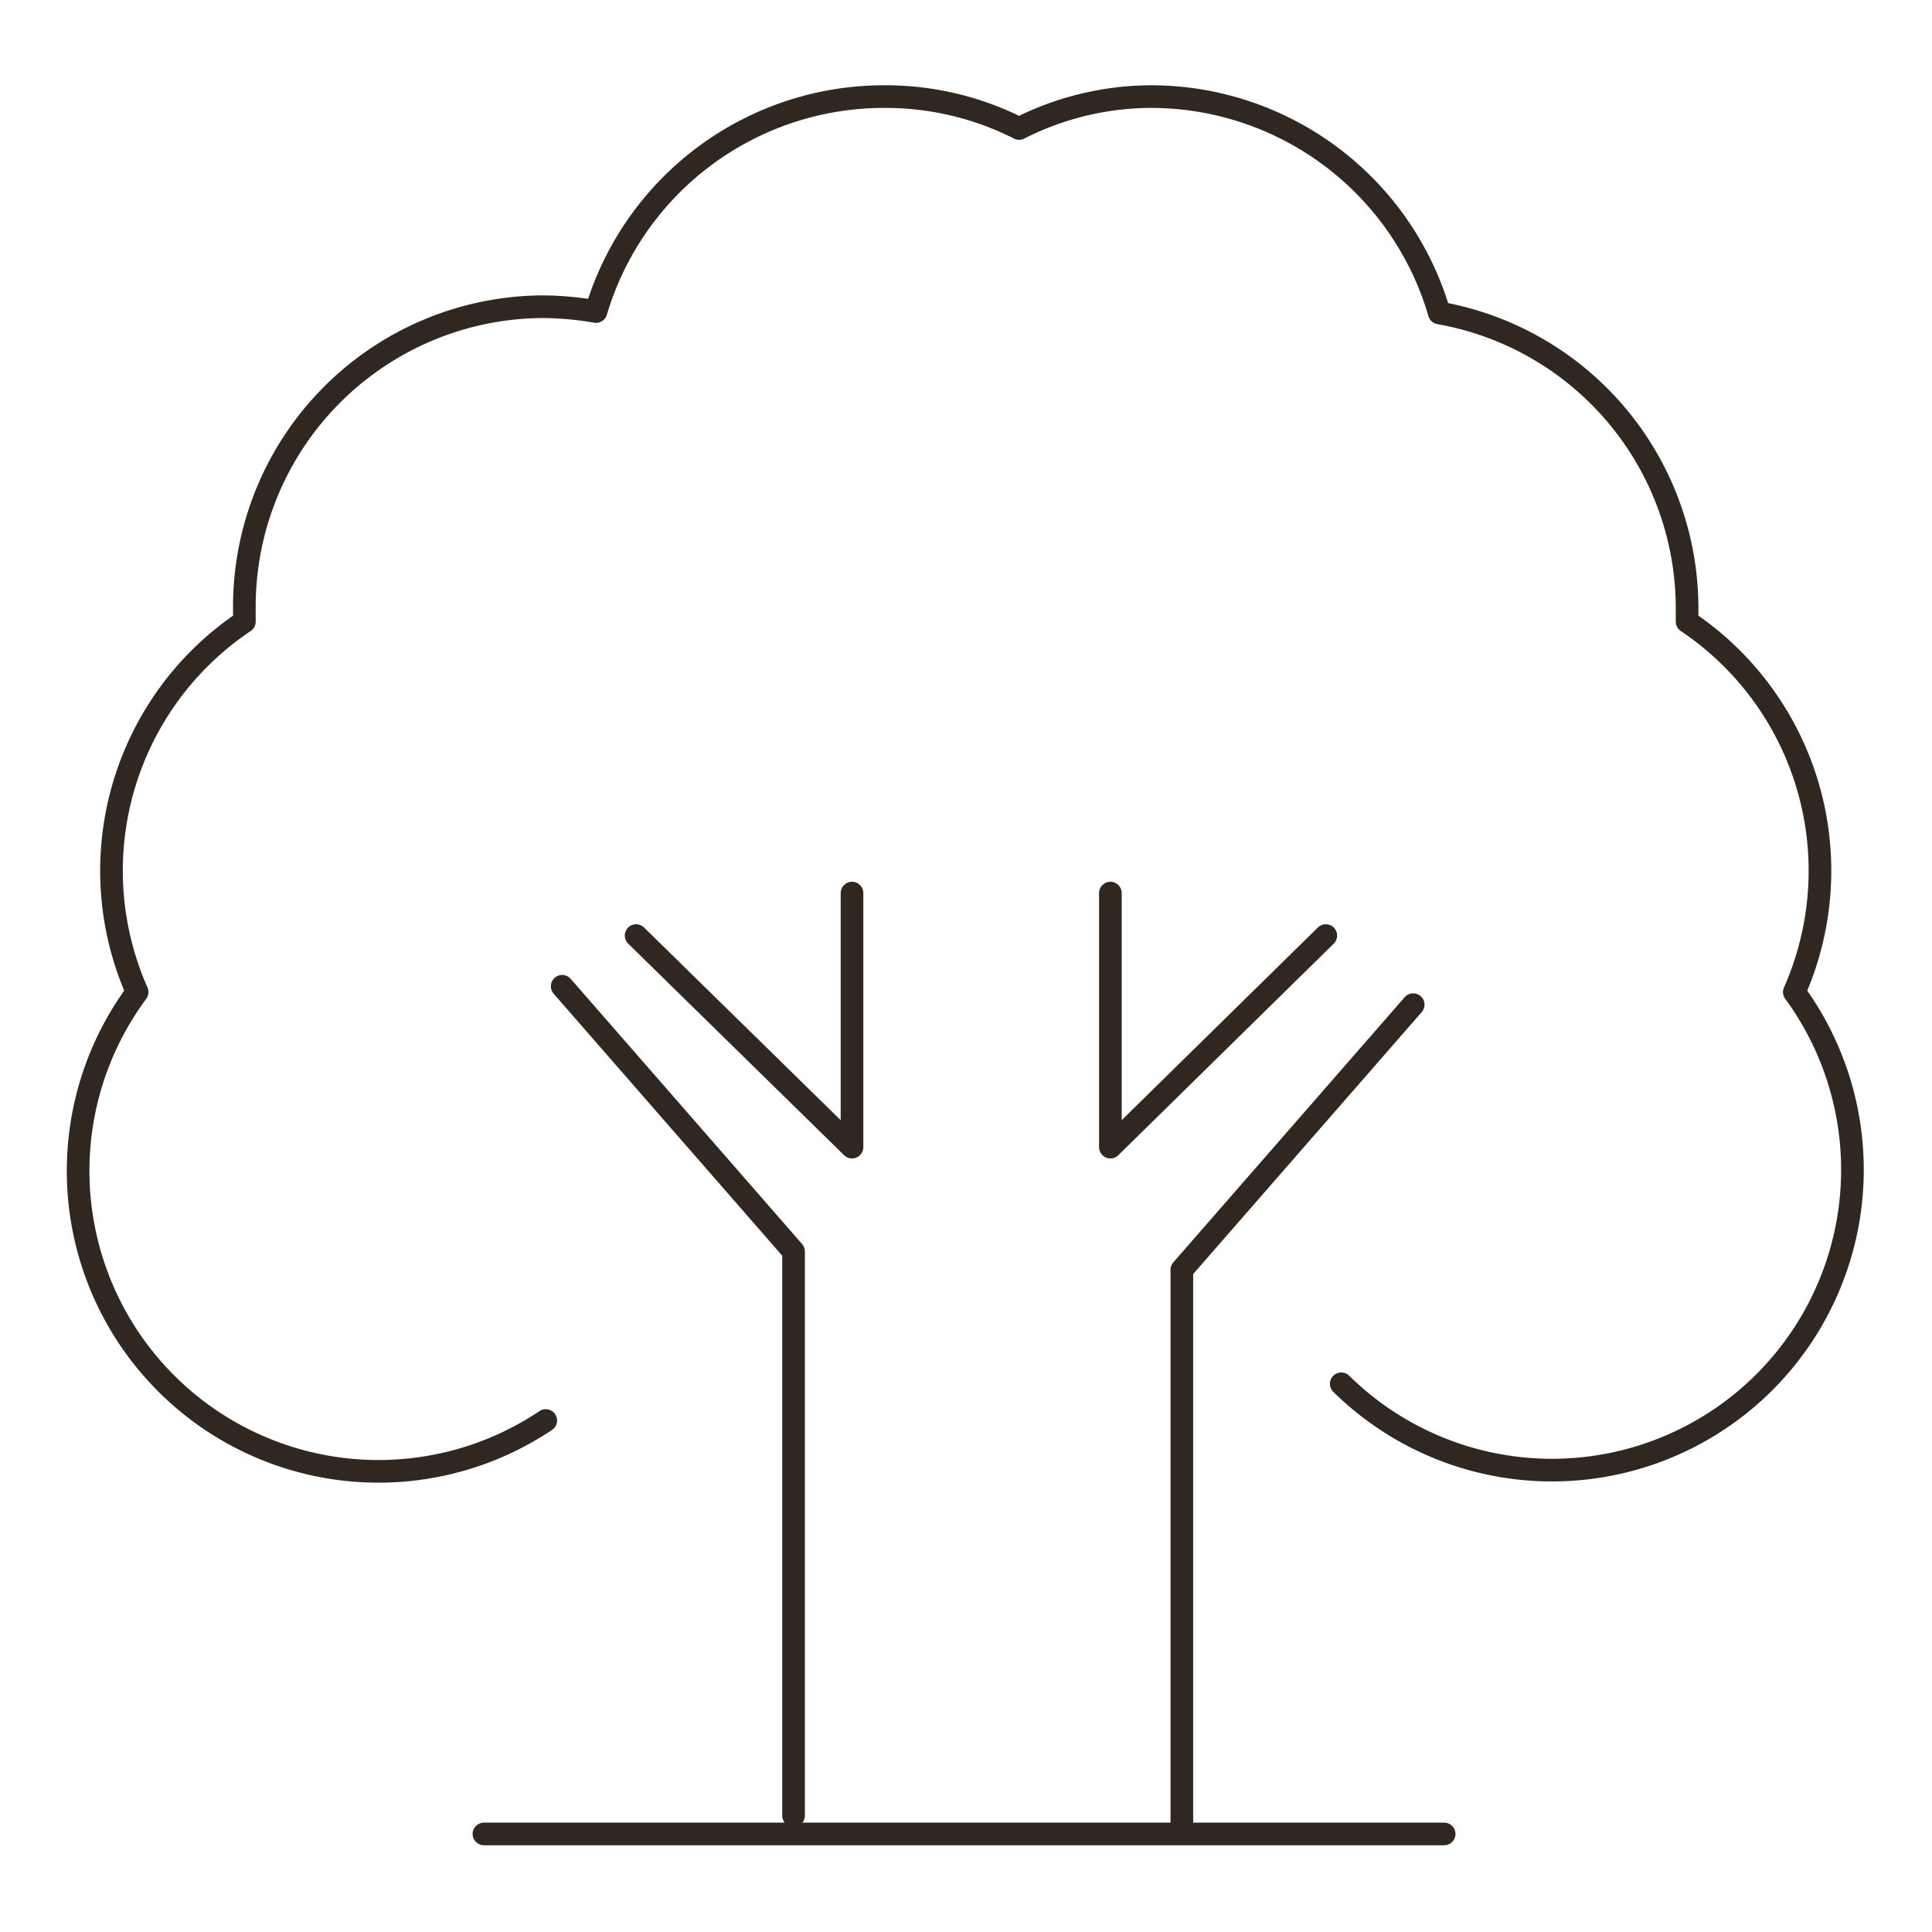
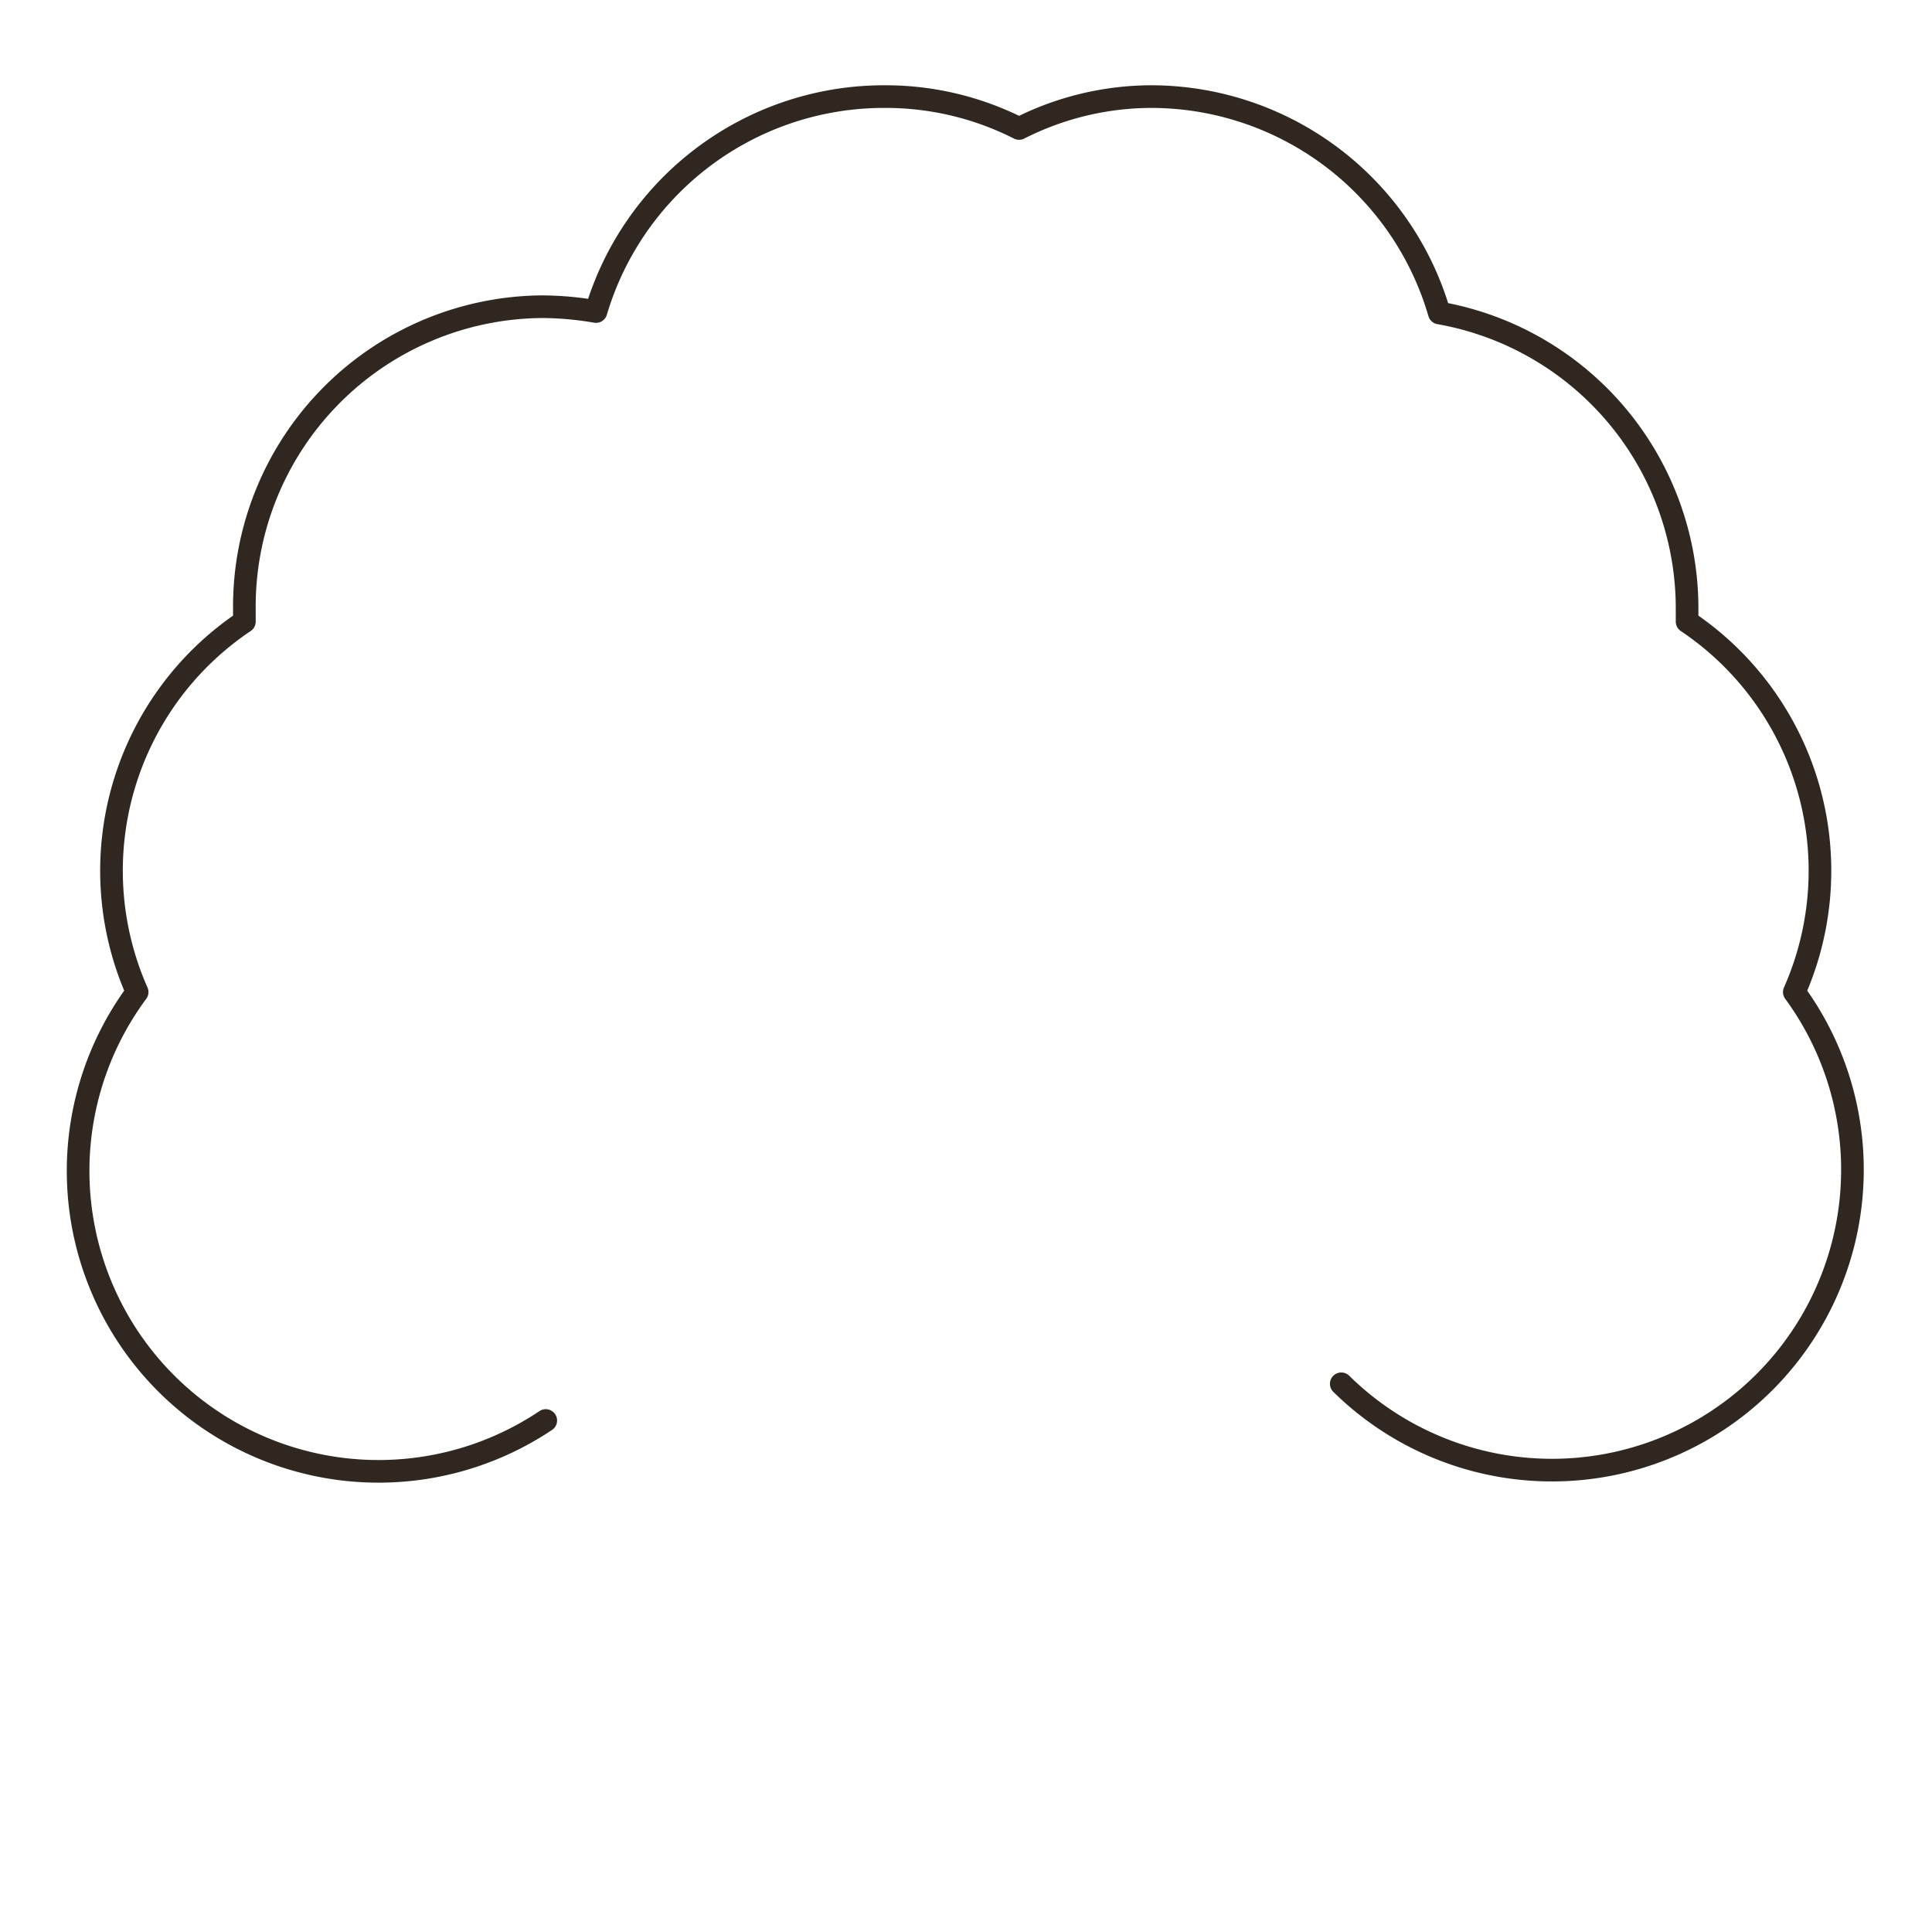
<svg xmlns="http://www.w3.org/2000/svg" width="64" height="64" fill="none">
-   <path d="M16.031 60.752h31.808M18.623 32.672l7.664 8.784v18.688M46.814 33.28l-7.664 8.784v18.688M21.072 30.992L28.224 38v-8.416M43.919 30.992L36.783 38v-8.416" stroke="#302820" stroke-width=".75" stroke-linecap="round" stroke-linejoin="round" />
  <path d="M44.431 45.84a9.952 9.952 0 0015.008-12.976 9.936 9.936 0 00-3.552-12.272v-.432a9.936 9.936 0 00-8.208-9.792 9.952 9.952 0 00-9.504-7.168 9.712 9.712 0 00-4.416 1.056 9.776 9.776 0 00-4.416-1.056 9.952 9.952 0 00-9.6 7.12 10.78 10.78 0 00-1.776-.16 9.935 9.935 0 00-7.007 2.955A9.935 9.935 0 008.095 20.16v.432a9.936 9.936 0 00-3.552 12.272 9.952 9.952 0 0013.536 14.192" stroke="#302820" stroke-width=".75" stroke-linecap="round" stroke-linejoin="round" />
</svg>